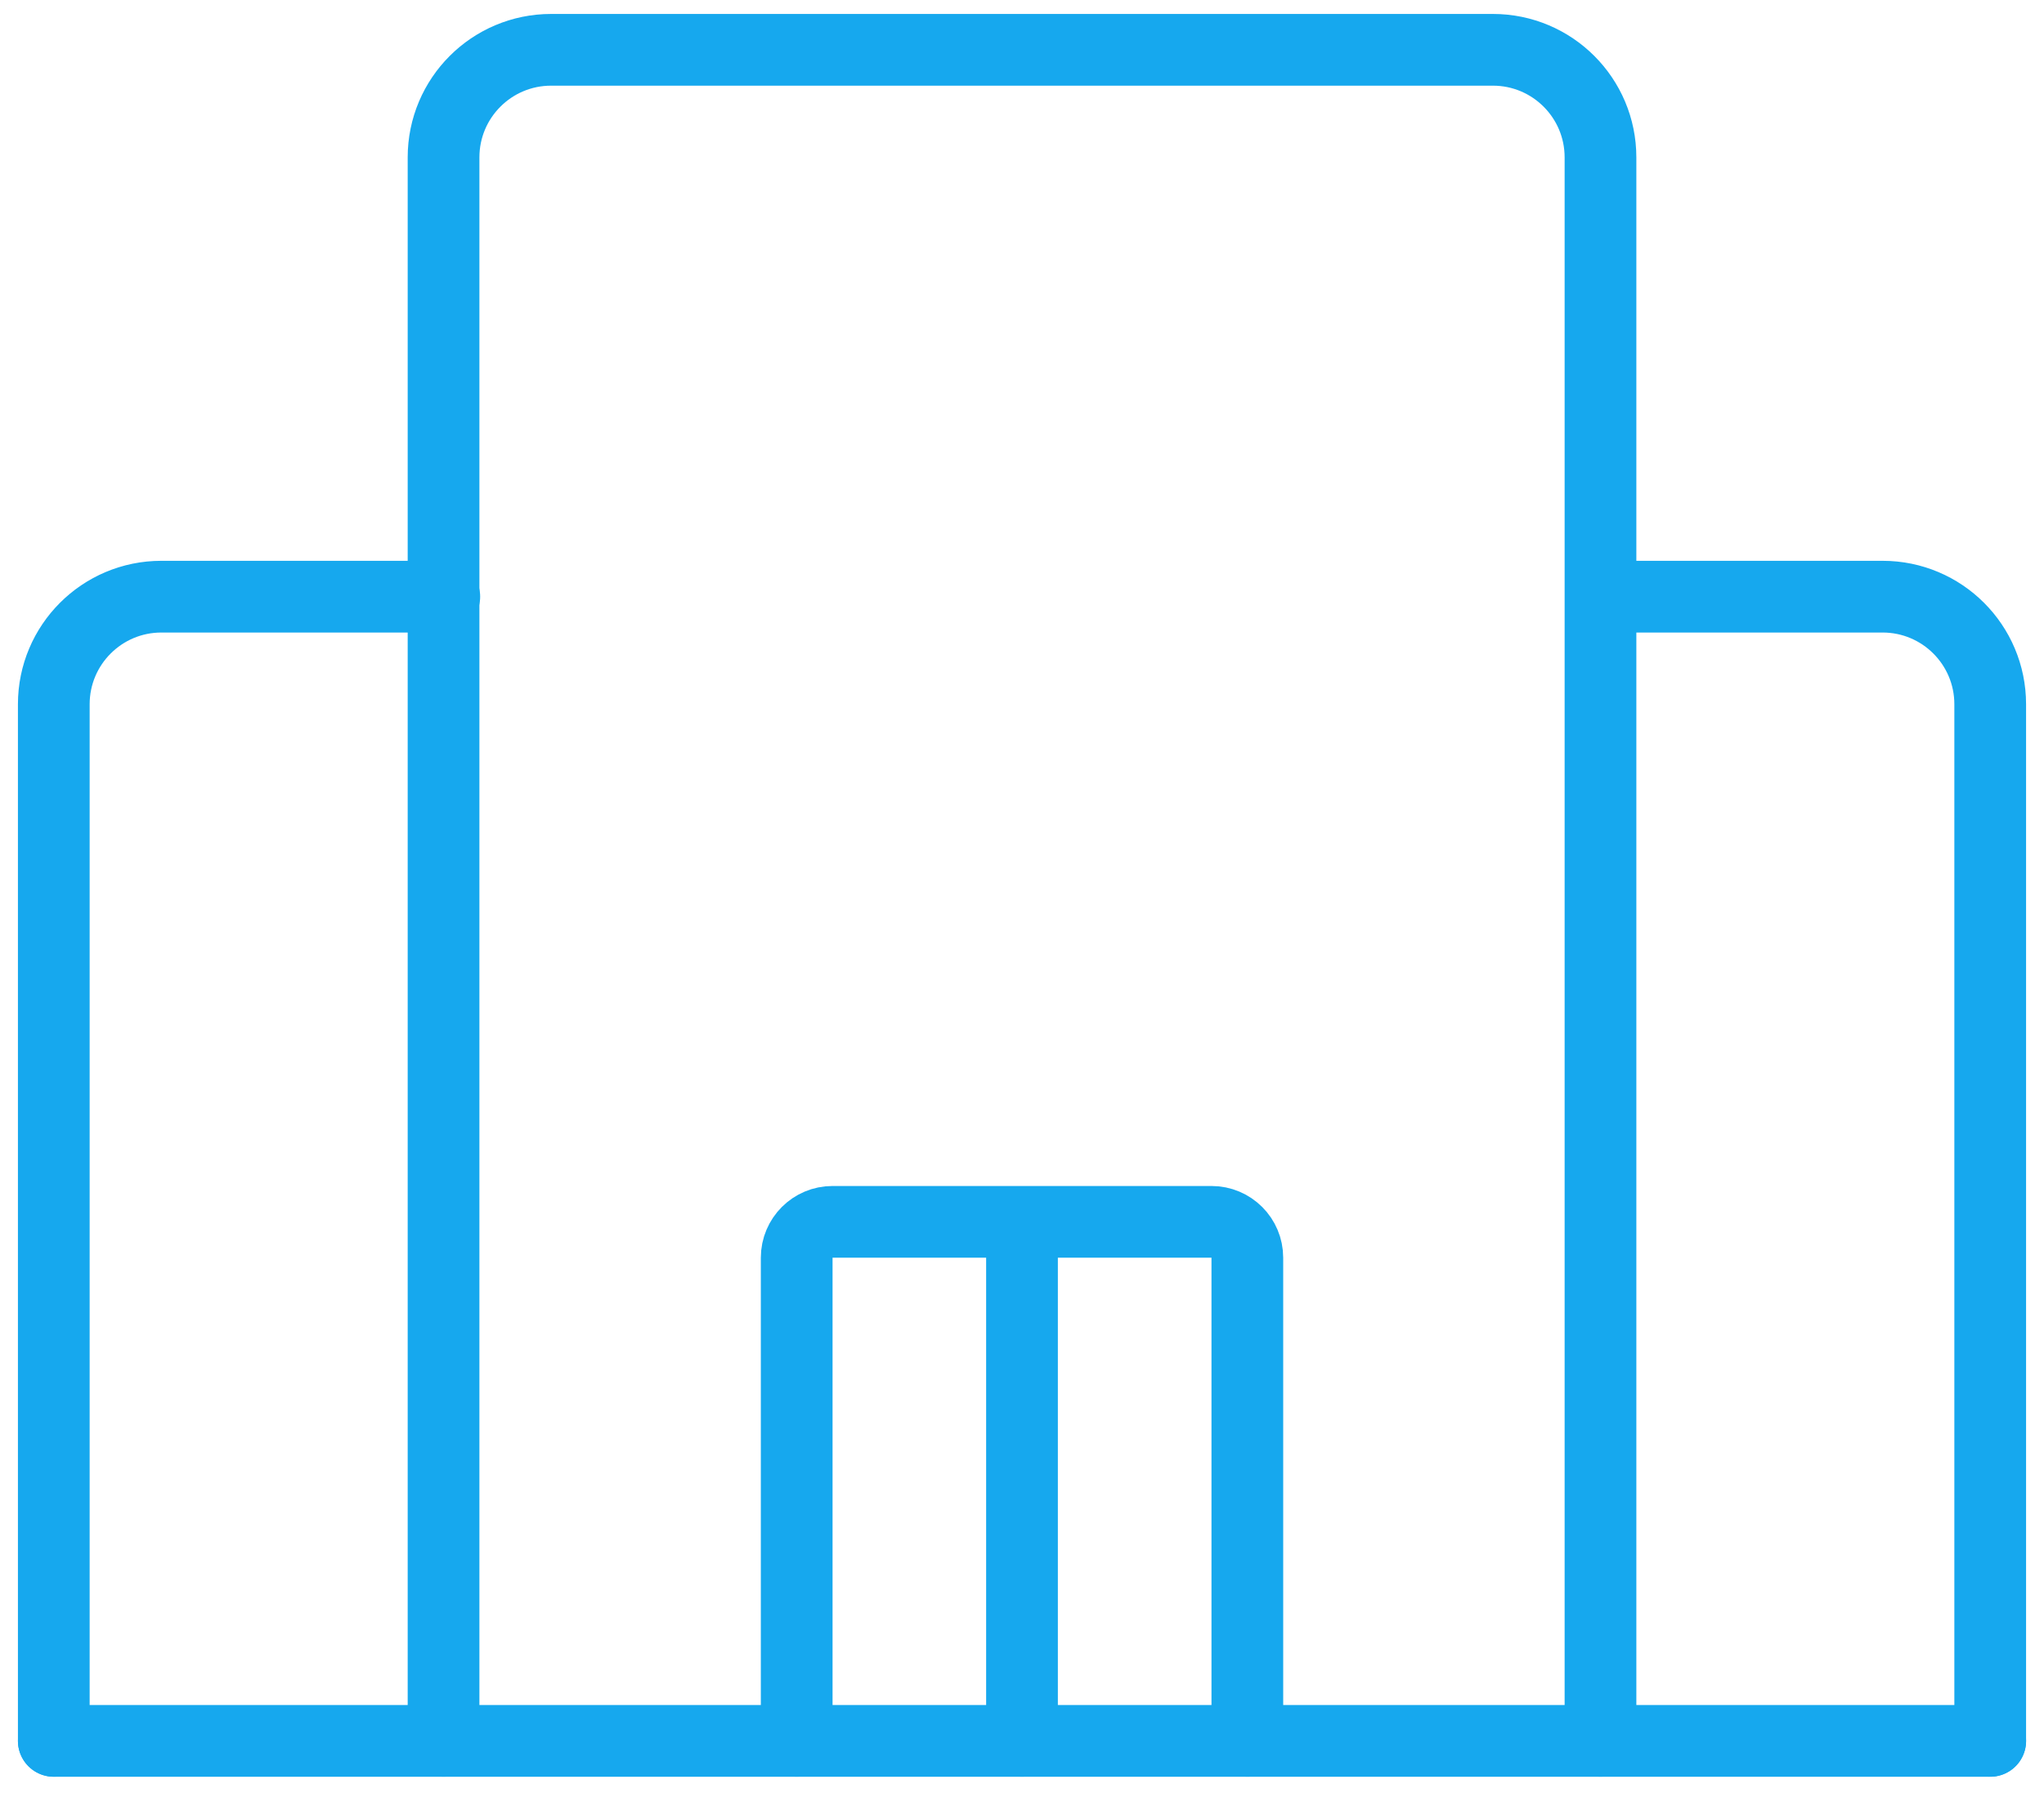
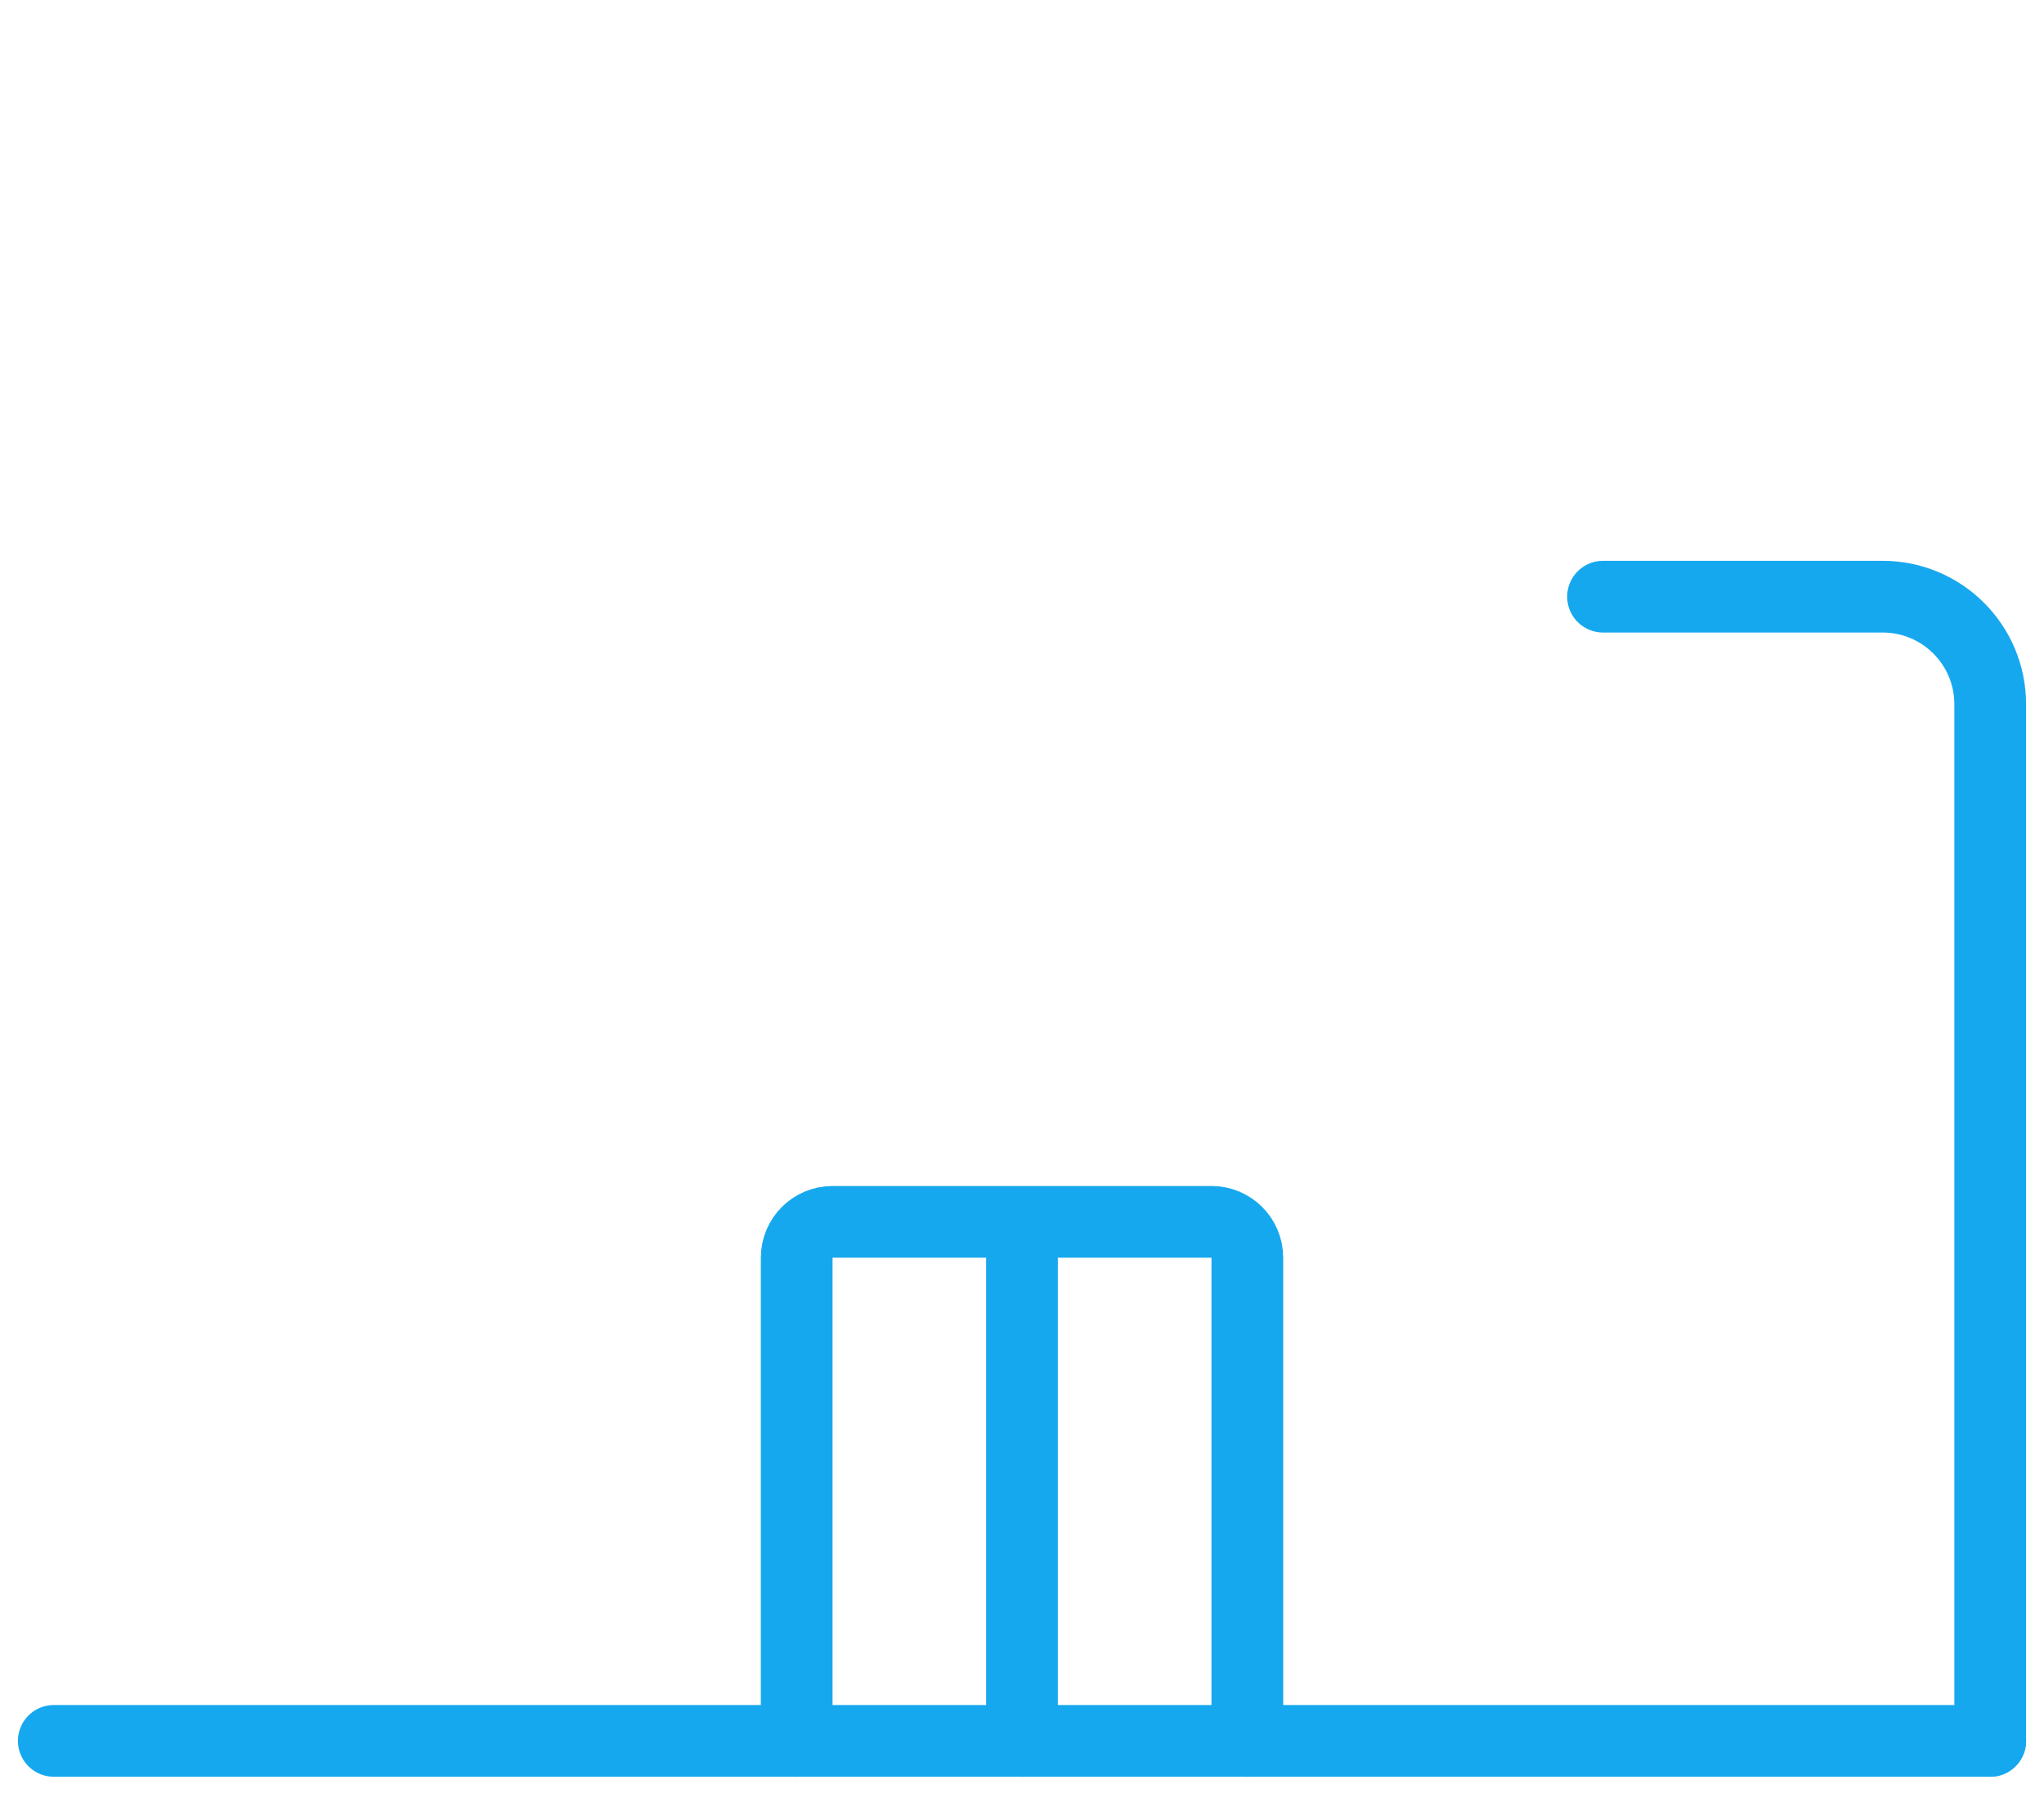
<svg xmlns="http://www.w3.org/2000/svg" width="57" height="50" viewBox="0 0 57 50" fill="none">
  <path d="M28.5 48.547L28.5 34.984" stroke="#16A8EE" stroke-width="2" stroke-linecap="round" />
-   <path d="M1.5 48.547V19.639C1.5 17.982 2.844 16.639 4.5 16.639H12.39" stroke="#16A8EE" stroke-width="2" stroke-linecap="round" stroke-linejoin="round" />
  <path d="M44.703 16.639H52.5C54.157 16.639 55.5 17.982 55.5 19.639V48.547" stroke="#16A8EE" stroke-width="2" stroke-linecap="round" stroke-linejoin="round" />
-   <path d="M12.369 48.547V4.389C12.369 2.732 13.712 1.389 15.369 1.389H41.632C43.289 1.389 44.632 2.732 44.632 4.389V48.547" stroke="#16A8EE" stroke-width="2" stroke-linecap="round" stroke-linejoin="round" />
  <path d="M22.217 48.547V35.073C22.217 34.52 22.665 34.073 23.217 34.073H33.784C34.337 34.073 34.784 34.52 34.784 35.073V48.547" stroke="#16A8EE" stroke-width="2" stroke-linecap="round" stroke-linejoin="round" />
  <path d="M1.5 48.547L55.501 48.547" stroke="#16A8EE" stroke-width="2" stroke-linecap="round" />
</svg>